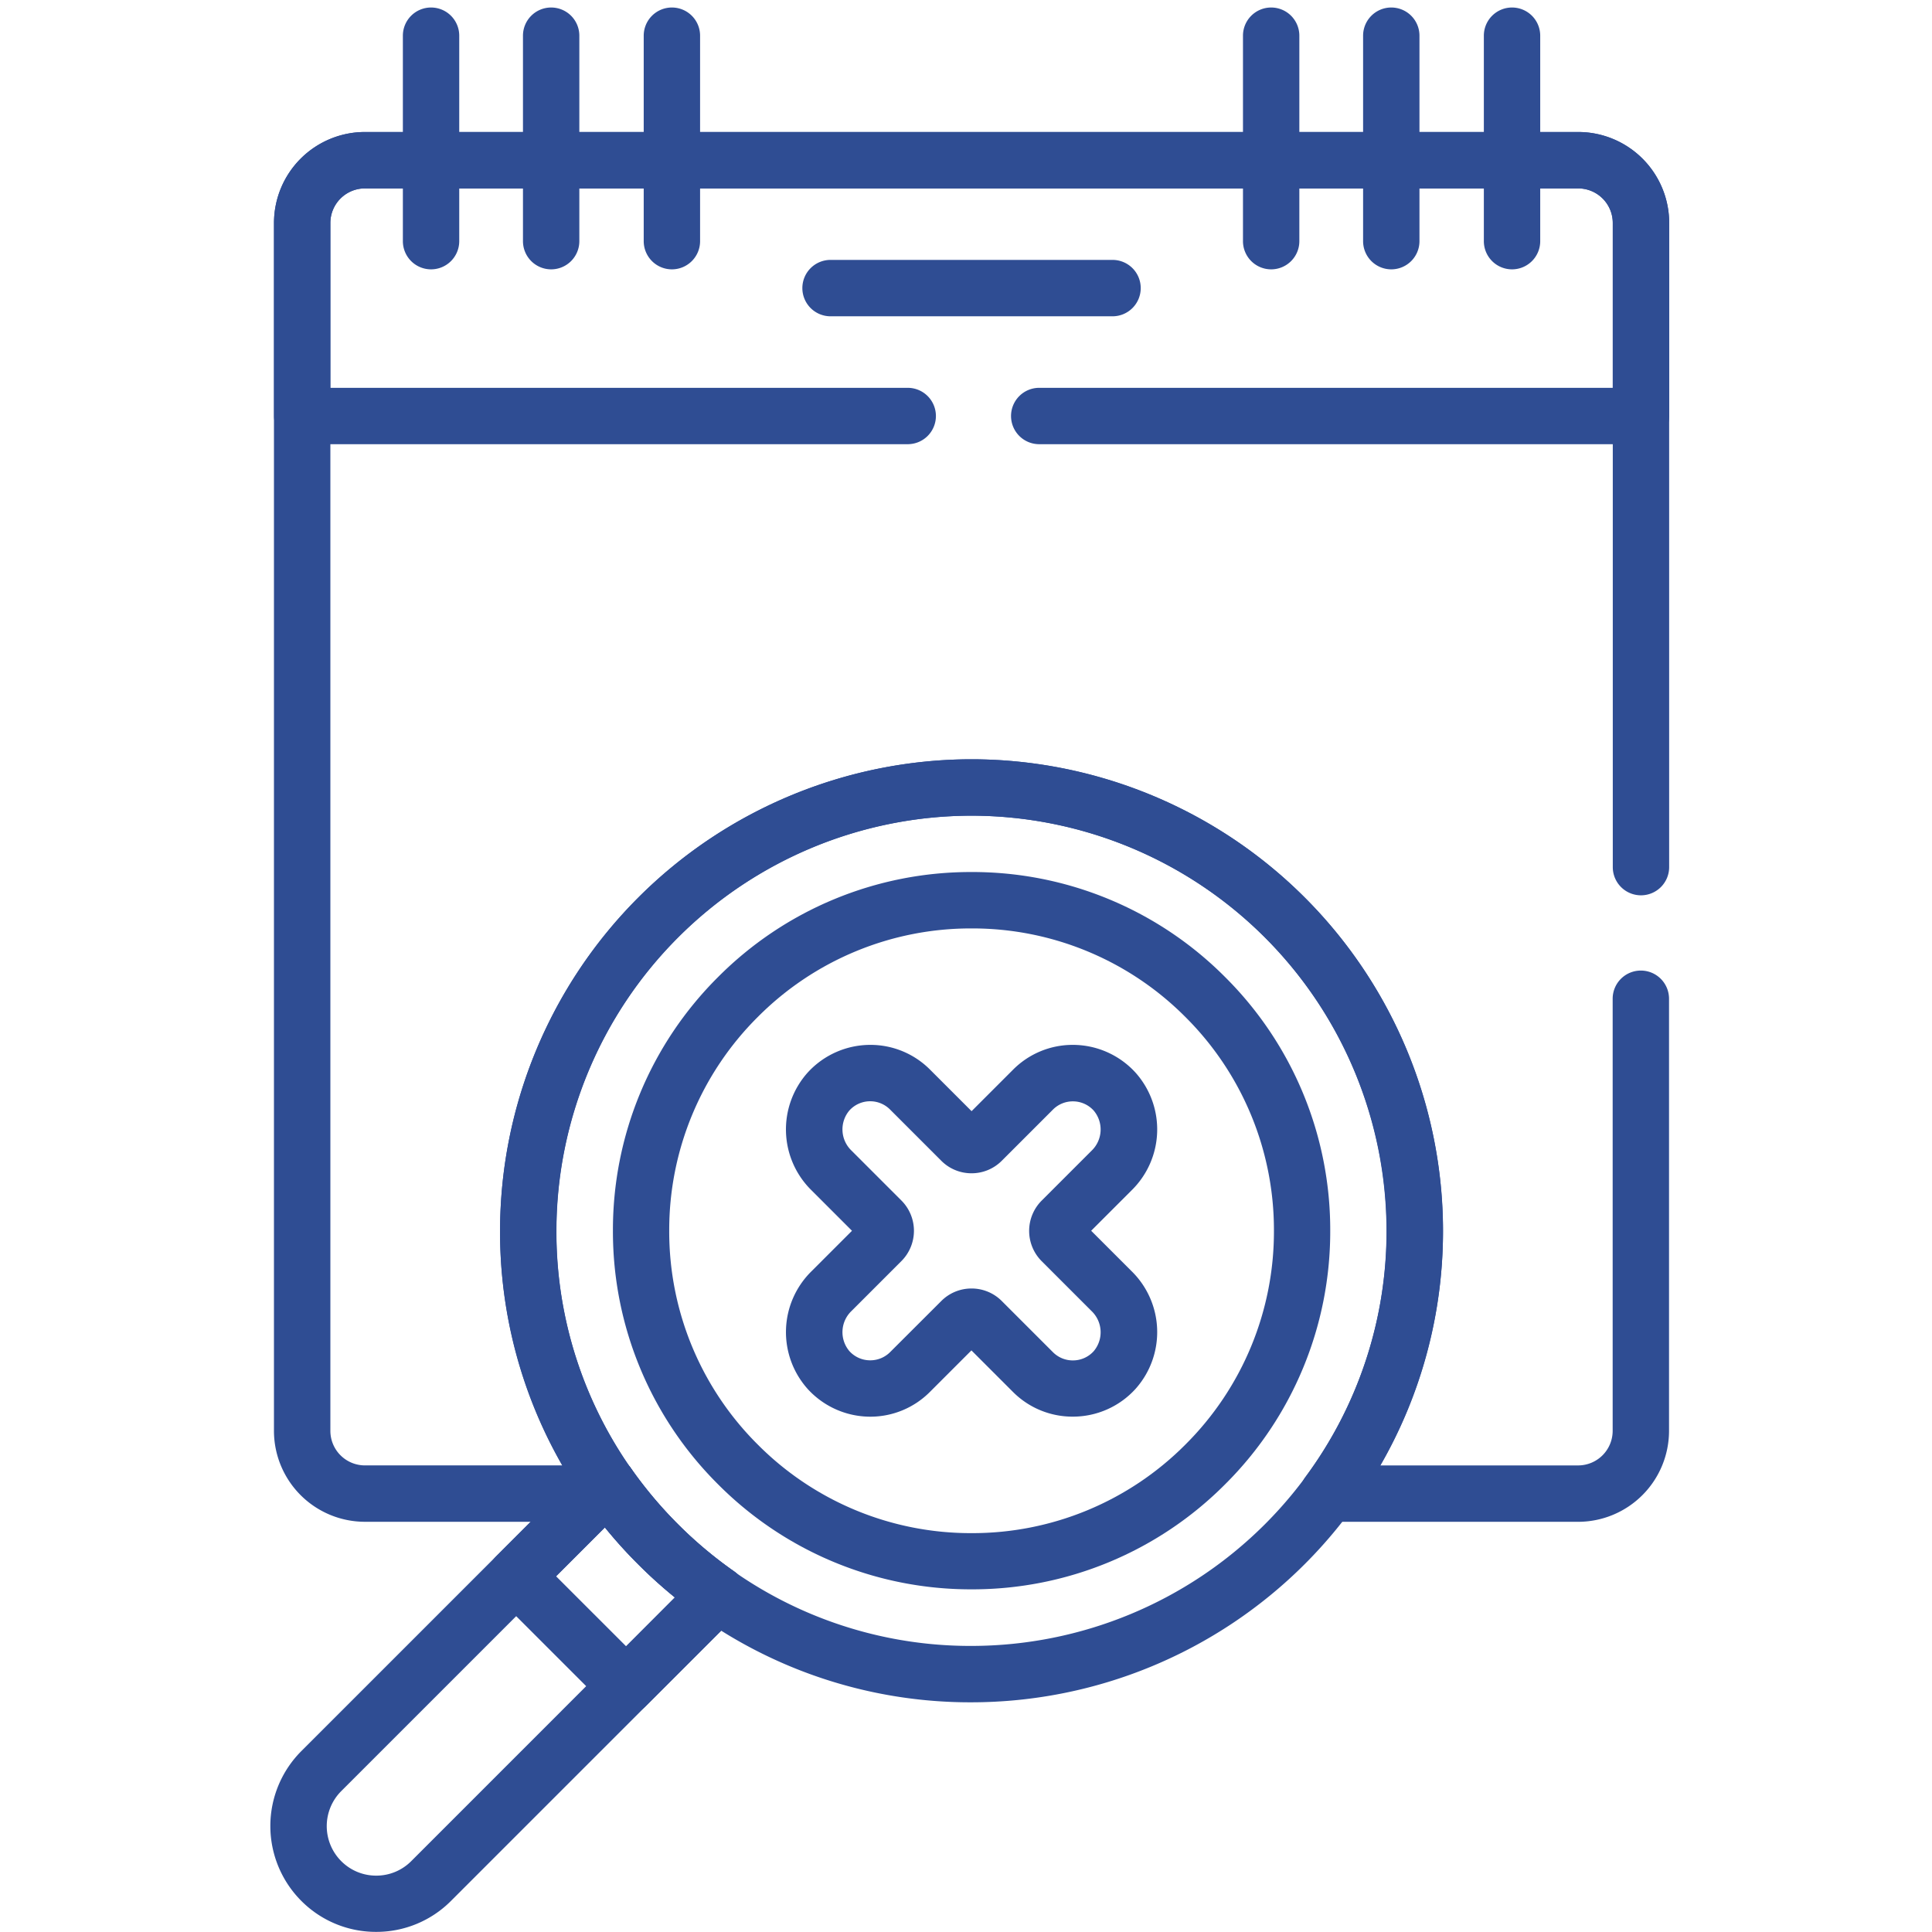
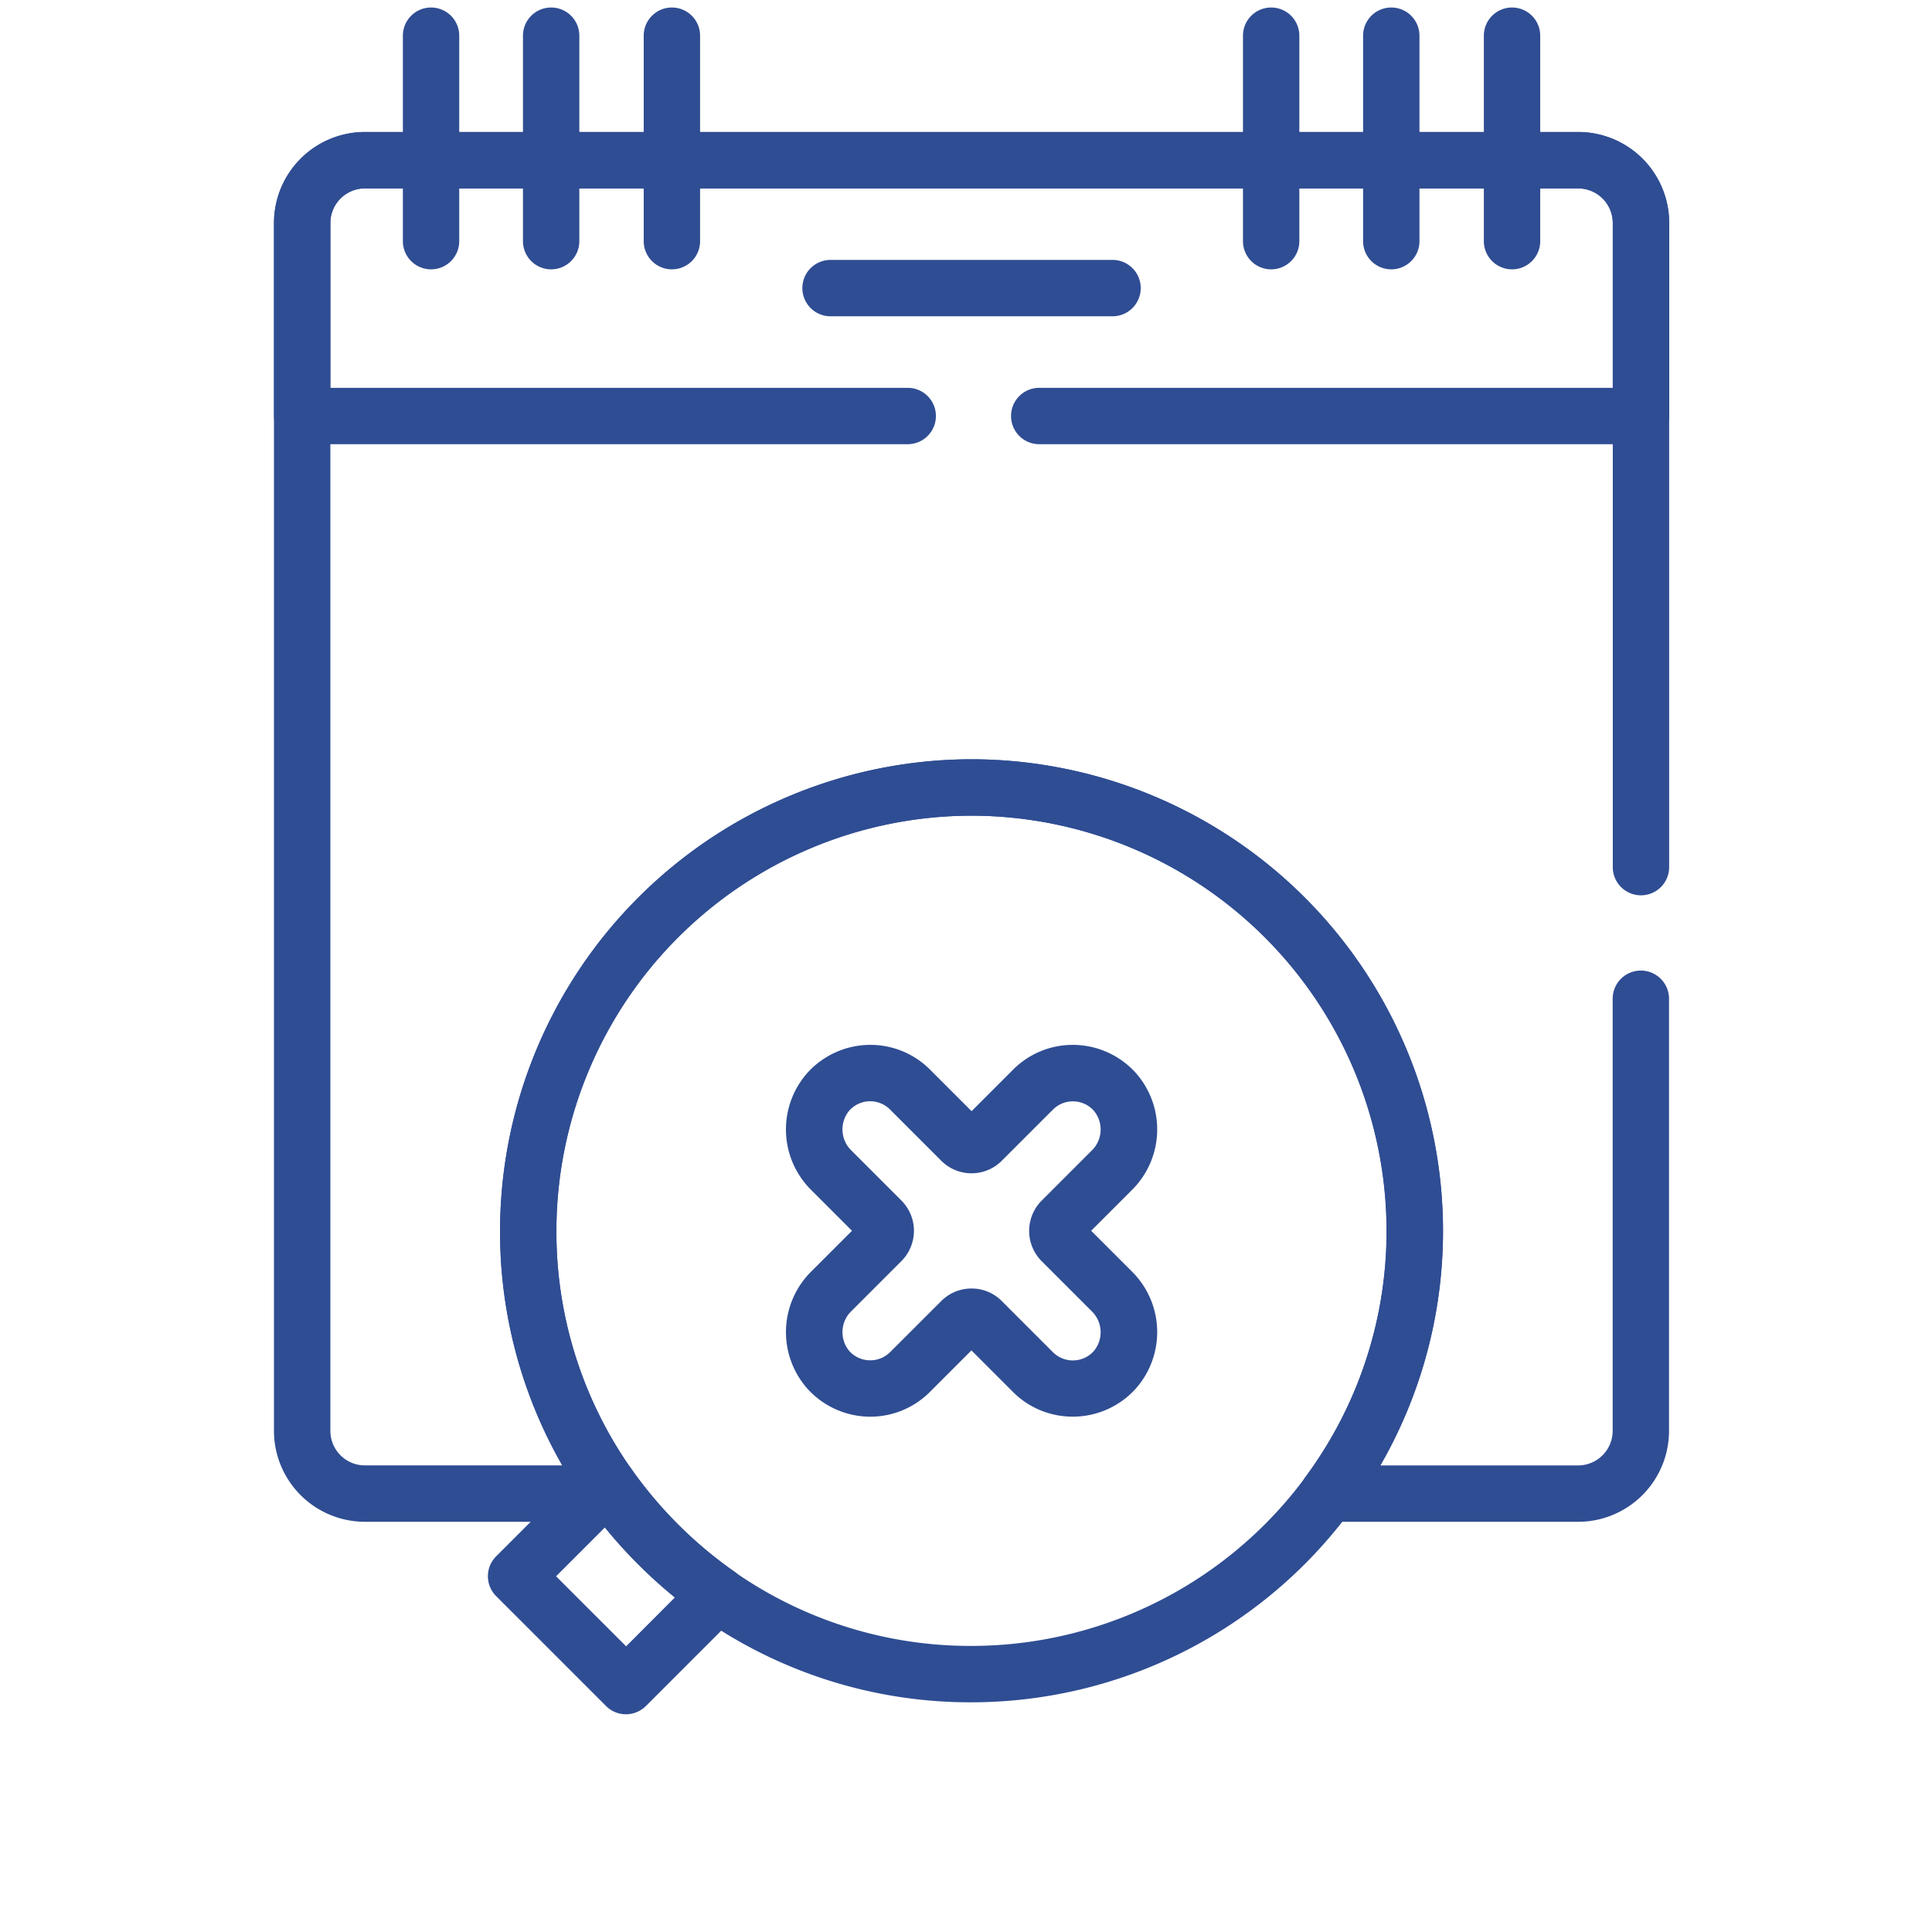
<svg xmlns="http://www.w3.org/2000/svg" width="80" height="80" viewBox="0 0 80 80">
  <defs>
    <clipPath id="clip-path">
      <path id="path3165" d="M0-682.664H79.693v79.693H0Z" transform="translate(0 682.664)" fill="#2f4d93" />
    </clipPath>
    <clipPath id="clip-Never_Miss_Deadlines">
      <rect width="80" height="80" />
    </clipPath>
  </defs>
  <g id="Never_Miss_Deadlines" data-name="Never Miss Deadlines" clip-path="url(#clip-Never_Miss_Deadlines)">
    <g id="g3159" transform="translate(0.308 0.307)">
      <g id="g3161">
        <g id="g3163" clip-path="url(#clip-path)">
          <g id="g3169" transform="translate(16.374 0)">
            <path id="path3171" d="M-8.833-72.058A1.167,1.167,0,0,1-10-73.226v-8.511A1.167,1.167,0,0,1-8.833-82.9a1.167,1.167,0,0,1,1.167,1.167v8.511A1.167,1.167,0,0,1-8.833-72.058Z" transform="translate(10 82.904)" fill="#2f4d93" />
          </g>
          <g id="g3173" transform="translate(21.347 0)">
            <path id="path3175" d="M-8.833-72.058A1.167,1.167,0,0,1-10-73.226v-8.511A1.167,1.167,0,0,1-8.833-82.9a1.167,1.167,0,0,1,1.167,1.167v8.511A1.167,1.167,0,0,1-8.833-72.058Z" transform="translate(10 82.904)" fill="#2f4d93" />
          </g>
          <g id="g3177" transform="translate(26.347 0)">
            <path id="path3179" d="M-8.833-72.058A1.167,1.167,0,0,1-10-73.226v-8.511A1.167,1.167,0,0,1-8.833-82.9a1.167,1.167,0,0,1,1.167,1.167v8.511A1.167,1.167,0,0,1-8.833-72.058Z" transform="translate(10 82.904)" fill="#2f4d93" />
          </g>
          <g id="g3181" transform="translate(51.161 0)">
            <path id="path3183" d="M-8.833-72.058A1.167,1.167,0,0,1-10-73.226v-8.511A1.167,1.167,0,0,1-8.833-82.9a1.167,1.167,0,0,1,1.167,1.167v8.511A1.167,1.167,0,0,1-8.833-72.058Z" transform="translate(10 82.904)" fill="#2f4d93" />
          </g>
          <g id="g3185" transform="translate(56.135 0)">
            <path id="path3187" d="M-8.833-72.058A1.167,1.167,0,0,1-10-73.226v-8.511A1.167,1.167,0,0,1-8.833-82.9a1.167,1.167,0,0,1,1.167,1.167v8.511A1.167,1.167,0,0,1-8.833-72.058Z" transform="translate(10 82.904)" fill="#2f4d93" />
          </g>
          <g id="g3189" transform="translate(61.135 0)">
            <path id="path3191" d="M-8.833-72.058A1.167,1.167,0,0,1-10-73.226v-8.511A1.167,1.167,0,0,1-8.833-82.9a1.167,1.167,0,0,1,1.167,1.167v8.511A1.167,1.167,0,0,1-8.833-72.058Z" transform="translate(10 82.904)" fill="#2f4d93" />
          </g>
          <g id="g3193" transform="translate(25.067 35.802)">
-             <path id="path3195" d="M-195.3-44.341a14.757,14.757,0,0,1,10.5,4.351,14.758,14.758,0,0,1,4.351,10.5,14.757,14.757,0,0,1-4.351,10.5,14.757,14.757,0,0,1-10.5,4.351,14.757,14.757,0,0,1-10.5-4.351,14.757,14.757,0,0,1-4.351-10.5,14.758,14.758,0,0,1,4.351-10.5A14.757,14.757,0,0,1-195.3-44.341Zm0,27.375a12.438,12.438,0,0,0,8.853-3.667,12.437,12.437,0,0,0,3.667-8.853,12.438,12.438,0,0,0-3.667-8.853,12.438,12.438,0,0,0-8.853-3.667,12.438,12.438,0,0,0-8.853,3.667,12.438,12.438,0,0,0-3.667,8.853,12.437,12.437,0,0,0,3.667,8.853A12.438,12.438,0,0,0-195.3-16.966Z" transform="translate(210.156 44.341)" fill="#2f4d93" />
-           </g>
+             </g>
          <g id="g3197" transform="translate(20.397 31.133)">
            <path id="path3199" d="M-304.972-167.249a19.546,19.546,0,0,1,19.524,19.524A19.546,19.546,0,0,1-304.972-128.2a19.4,19.4,0,0,1-13.809-5.716,19.4,19.4,0,0,1-5.715-13.809A19.546,19.546,0,0,1-304.972-167.249Zm0,36.714a17.209,17.209,0,0,0,17.19-17.189,17.209,17.209,0,0,0-17.189-17.189,17.209,17.209,0,0,0-17.189,17.189,17.08,17.08,0,0,0,5.031,12.158A17.078,17.078,0,0,0-304.973-130.535Z" transform="translate(324.497 167.249)" fill="#2f4d93" />
          </g>
          <g id="g3201" transform="translate(32.234 42.959)">
            <path id="path3203" d="M-94.31-54.211A3.512,3.512,0,0,1-96.9-55.359a3.531,3.531,0,0,1,.163-4.878l1.672-1.672-1.672-1.672A3.531,3.531,0,0,1-96.9-68.46a3.512,3.512,0,0,1,2.592-1.147,3.479,3.479,0,0,1,2.476,1.026l1.719,1.719,1.719-1.719a3.479,3.479,0,0,1,2.476-1.026,3.513,3.513,0,0,1,2.592,1.147,3.531,3.531,0,0,1-.163,4.878l-1.672,1.672,1.672,1.672a3.531,3.531,0,0,1,.163,4.878,3.5,3.5,0,0,1-2.592,1.147A3.479,3.479,0,0,1-88.4-55.237l-1.719-1.719-1.719,1.719A3.479,3.479,0,0,1-94.31-54.211Zm0-13.061a1.157,1.157,0,0,0-.865.384,1.215,1.215,0,0,0,.087,1.656l2.07,2.07a1.775,1.775,0,0,1,0,2.507l-2.07,2.07a1.215,1.215,0,0,0-.087,1.656,1.158,1.158,0,0,0,.866.384,1.159,1.159,0,0,0,.825-.342L-91.368-59a1.76,1.76,0,0,1,1.253-.519,1.761,1.761,0,0,1,1.254.52l2.116,2.116a1.16,1.16,0,0,0,.826.342,1.157,1.157,0,0,0,.865-.384,1.215,1.215,0,0,0-.087-1.656l-2.07-2.07a1.775,1.775,0,0,1,0-2.507l2.07-2.07a1.215,1.215,0,0,0,.087-1.656,1.158,1.158,0,0,0-.866-.384,1.16,1.16,0,0,0-.825.342l-2.117,2.117a1.76,1.76,0,0,1-1.253.519,1.761,1.761,0,0,1-1.254-.52l-2.117-2.117A1.159,1.159,0,0,0-94.31-67.272Z" transform="translate(97.802 69.607)" fill="#2f4d93" />
          </g>
          <g id="g3205" transform="translate(10.888 59.997)">
-             <path id="path3207" d="M-123.542-31.179q.051,0,.1,0a1.167,1.167,0,0,1,.854.493,17.468,17.468,0,0,0,1.946,2.317,17.477,17.477,0,0,0,2.317,1.947,1.167,1.167,0,0,1,.493.854,1.167,1.167,0,0,1-.338.927l-11.869,11.869a4.356,4.356,0,0,1-3.1,1.284,4.356,4.356,0,0,1-3.1-1.284,4.39,4.39,0,0,1,0-6.2l11.869-11.869A1.167,1.167,0,0,1-123.542-31.179Zm2.776,5.839a19.865,19.865,0,0,1-1.524-1.374,19.858,19.858,0,0,1-1.374-1.524l-10.921,10.921a2.052,2.052,0,0,0,0,2.9,2.036,2.036,0,0,0,1.449.6,2.036,2.036,0,0,0,1.449-.6Z" transform="translate(137.519 31.179)" fill="#2f4d93" />
-           </g>
+             </g>
          <g id="g3209" transform="translate(19.899 59.997)">
            <path id="path3211" d="M-37.57-10q.051,0,.1,0a1.167,1.167,0,0,1,.854.493,17.467,17.467,0,0,0,1.946,2.317,17.469,17.469,0,0,0,2.317,1.947,1.167,1.167,0,0,1,.493.854,1.167,1.167,0,0,1-.338.927l-3.8,3.8a1.167,1.167,0,0,1-1.651,0l-4.549-4.549a1.167,1.167,0,0,1-.342-.825,1.167,1.167,0,0,1,.342-.825l3.8-3.8A1.167,1.167,0,0,1-37.57-10Zm2.776,5.839a19.86,19.86,0,0,1-1.524-1.374,19.854,19.854,0,0,1-1.374-1.524l-2.025,2.025,2.9,2.9Z" transform="translate(42.536 10)" fill="#2f4d93" />
          </g>
          <g id="g3213" transform="translate(32.916 10.455)">
            <path id="path3215" d="M2.844-7.665H-8.833A1.167,1.167,0,0,1-10-8.833,1.167,1.167,0,0,1-8.833-10H2.844A1.167,1.167,0,0,1,4.011-8.833,1.167,1.167,0,0,1,2.844-7.665Z" transform="translate(10 10)" fill="#2f4d93" />
          </g>
          <g id="g3217" transform="translate(11.036 5.16)">
            <path id="path3219" d="M-214.839-87.8h-24.916a1.167,1.167,0,0,1-1.167-1.167,1.167,1.167,0,0,1,1.167-1.167h23.749v-6.826a1.432,1.432,0,0,0-1.43-1.43h-50.242a1.432,1.432,0,0,0-1.43,1.43v6.826H-245.2a1.167,1.167,0,0,1,1.167,1.167A1.167,1.167,0,0,1-245.2-87.8h-25.073a1.167,1.167,0,0,1-1.167-1.167v-7.994a3.769,3.769,0,0,1,3.765-3.765h50.242a3.769,3.769,0,0,1,3.765,3.765v7.994A1.167,1.167,0,0,1-214.839-87.8Z" transform="translate(271.443 100.726)" fill="#2f4d93" />
          </g>
          <g id="g3221" transform="translate(11.036 5.16)">
            <path id="path3223" d="M-471.428-203.216h-9.689a3.769,3.769,0,0,1-3.765-3.765V-257a3.769,3.769,0,0,1,3.765-3.765h50.242A3.769,3.769,0,0,1-427.11-257v26.676a1.167,1.167,0,0,1-1.167,1.167,1.167,1.167,0,0,1-1.167-1.167V-257a1.431,1.431,0,0,0-1.43-1.43h-50.242a1.431,1.431,0,0,0-1.43,1.43v50.019a1.431,1.431,0,0,0,1.43,1.43h8.179a19.417,19.417,0,0,1-2.582-9.716A19.546,19.546,0,0,1-456-234.79a19.546,19.546,0,0,1,19.524,19.524,19.334,19.334,0,0,1-2.592,9.716h8.189a1.432,1.432,0,0,0,1.43-1.43v-17.894a1.167,1.167,0,0,1,1.167-1.167,1.167,1.167,0,0,1,1.167,1.167v17.894a3.769,3.769,0,0,1-3.765,3.765h-10.348a1.167,1.167,0,0,1-1.042-.641,1.167,1.167,0,0,1,.1-1.219,17.033,17.033,0,0,0,3.355-10.19A17.209,17.209,0,0,0-456-232.455a17.209,17.209,0,0,0-17.19,17.189,17.091,17.091,0,0,0,3.09,9.84,1.167,1.167,0,0,1-.133,1.5l-.376.374A1.167,1.167,0,0,1-471.428-203.216Z" transform="translate(484.882 260.763)" fill="#2f4d93" />
          </g>
        </g>
      </g>
    </g>
  </g>
</svg>